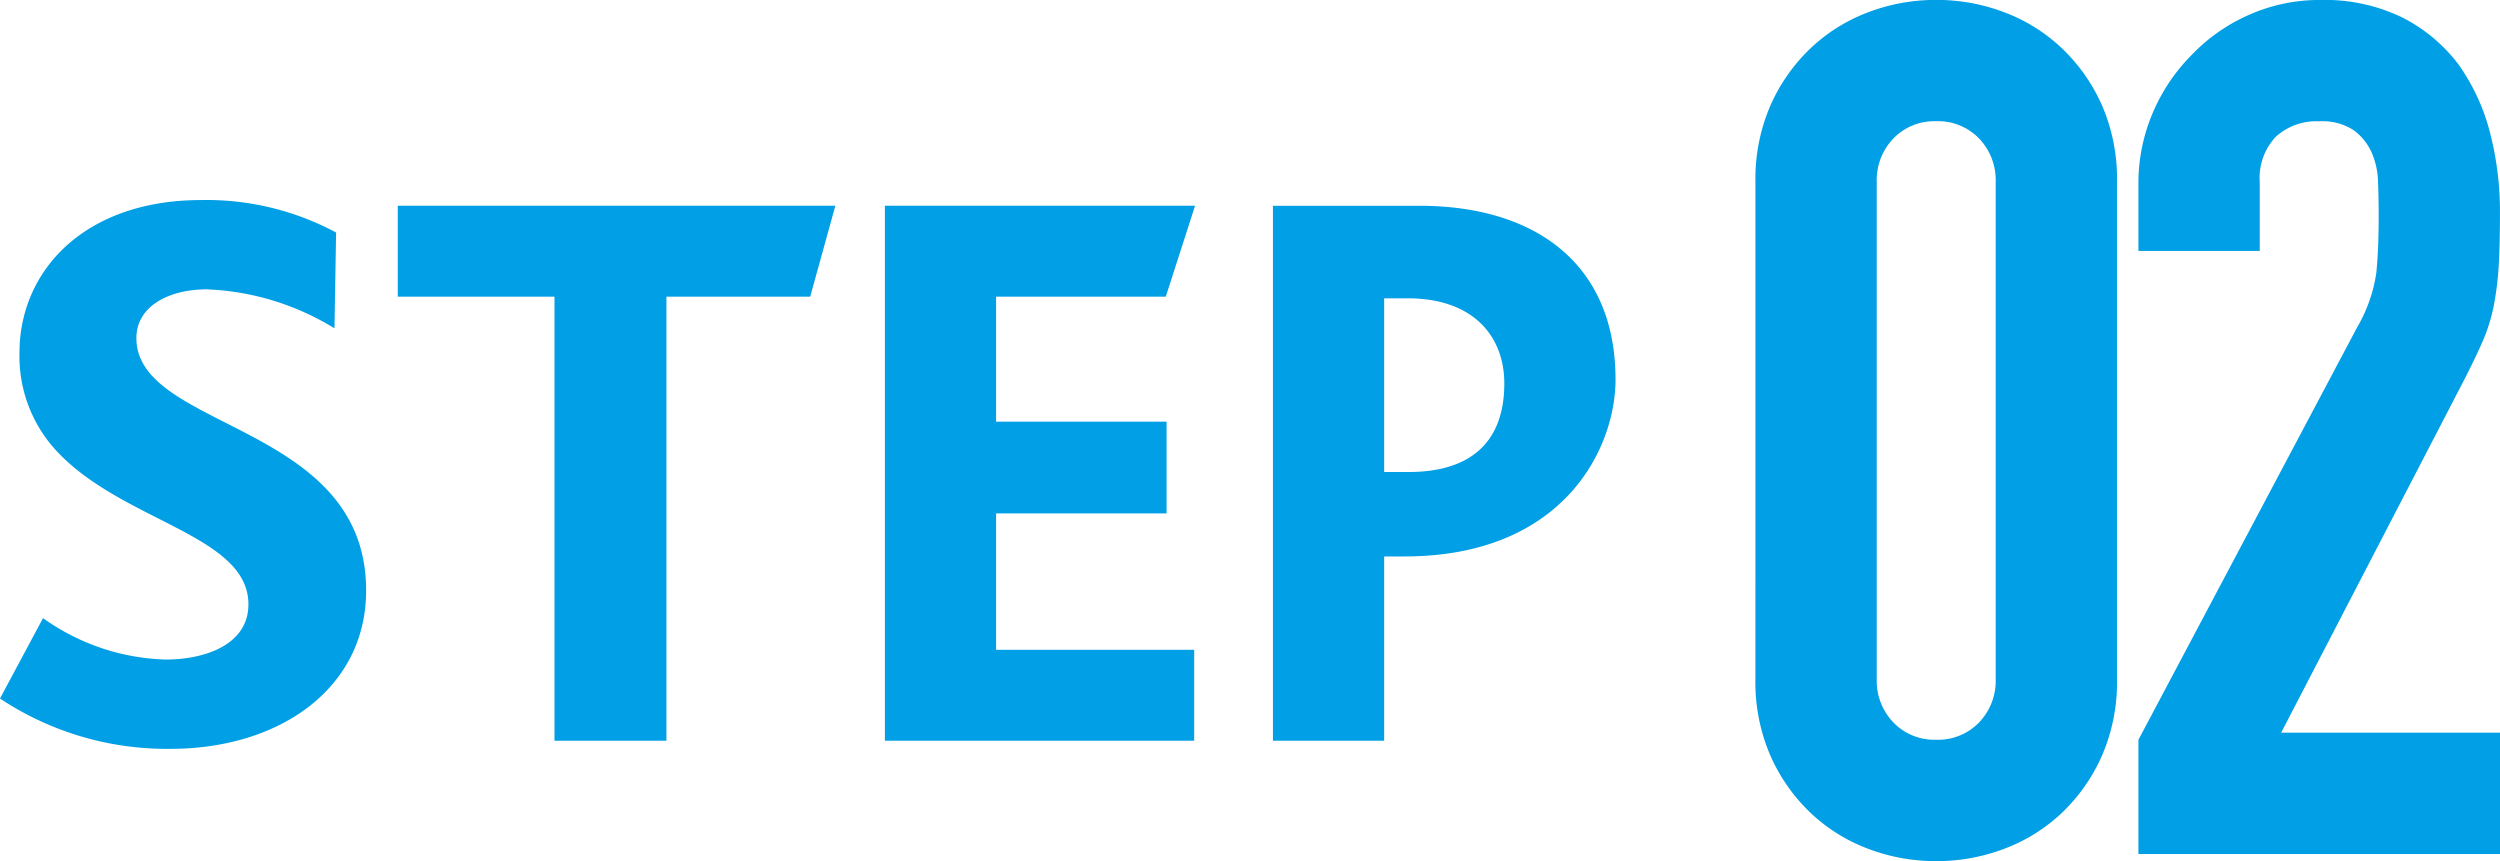
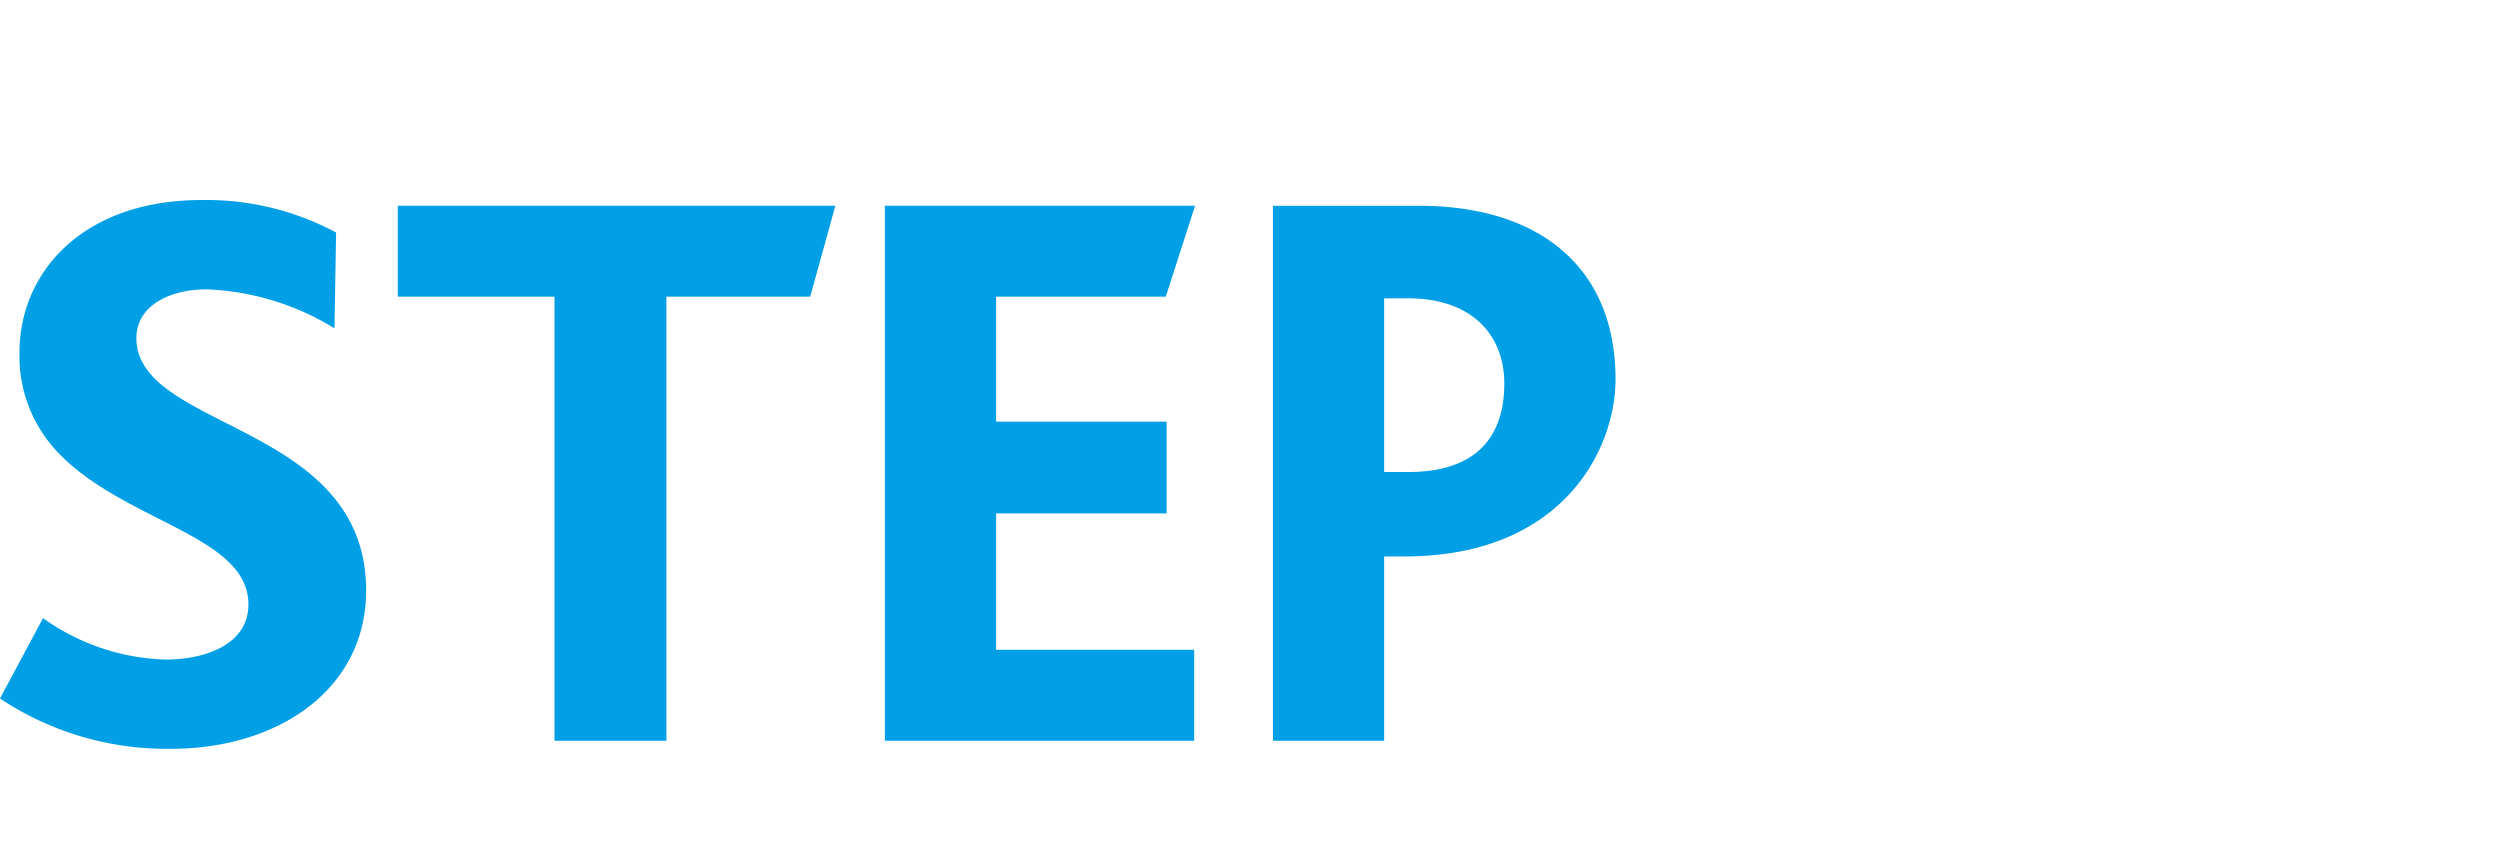
<svg xmlns="http://www.w3.org/2000/svg" width="132.418" height="45.612" viewBox="0 0 132.418 45.612">
  <g id="グループ_481" data-name="グループ 481" transform="translate(-621.051 -8083.015)">
    <path id="パス_1540" data-name="パス 1540" d="M-23.306-7.955c0-8.9-12.169-8.471-12.169-13.373,0-1.634,1.634-2.58,3.741-2.58a13.941,13.941,0,0,1,6.751,2.064l.086-5.074a14.519,14.519,0,0,0-7.138-1.72c-6.235,0-9.632,3.784-9.632,8.084a7.367,7.367,0,0,0,1.806,5.031c3.44,3.913,10.32,4.558,10.32,8.3,0,2.15-2.322,2.924-4.386,2.924A11.734,11.734,0,0,1-40.42-6.493L-42.7-2.236A15.965,15.965,0,0,0-33.669.43C-27.864.43-23.306-2.795-23.306-7.955ZM1.548-28.337H-21.629v4.816h8.3V0H-7.4V-23.521H.215ZM20.554,0V-4.816H10.062V-12.04h9.03V-16.9h-9.03v-6.622h8.987L20.6-28.337H4.171V0ZM42.871-19.135c0-6.063-4.171-9.2-10.406-9.2h-7.74V0h5.891V-9.761h1.075C40.119-9.761,42.871-15.48,42.871-19.135Zm-5.891.215c0,2.924-1.591,4.687-5.074,4.687h-1.29v-9.2h1.247C35.3-23.435,36.98-21.457,36.98-18.92Z" transform="translate(663.75 8122.249)" fill="#009fe6" />
-     <path id="パス_1541" data-name="パス 1541" d="M-19.719-35.6a9.8,9.8,0,0,1,.788-4.032,9.434,9.434,0,0,1,2.111-3.024,9.08,9.08,0,0,1,3.055-1.921,10.069,10.069,0,0,1,3.623-.662,10.069,10.069,0,0,1,3.622.662,9.08,9.08,0,0,1,3.056,1.921,9.434,9.434,0,0,1,2.111,3.024A9.8,9.8,0,0,1-.567-35.6V-9.261a9.8,9.8,0,0,1-.788,4.032A9.434,9.434,0,0,1-3.465-2.2,9.08,9.08,0,0,1-6.521-.283a10.07,10.07,0,0,1-3.622.661,10.07,10.07,0,0,1-3.623-.661A9.08,9.08,0,0,1-16.821-2.2a9.434,9.434,0,0,1-2.111-3.024,9.8,9.8,0,0,1-.788-4.032Zm6.426,26.334a3.177,3.177,0,0,0,.882,2.3,3.014,3.014,0,0,0,2.268.914,3.014,3.014,0,0,0,2.268-.914,3.177,3.177,0,0,0,.882-2.3V-35.6a3.177,3.177,0,0,0-.882-2.3,3.014,3.014,0,0,0-2.268-.914,3.014,3.014,0,0,0-2.268.914,3.177,3.177,0,0,0-.882,2.3ZM.567,0V-6.048L12.159-27.909a7.982,7.982,0,0,0,1.008-2.867q.126-1.229.126-3.056,0-.819-.032-1.732a4.2,4.2,0,0,0-.346-1.606,2.983,2.983,0,0,0-.945-1.166,3.009,3.009,0,0,0-1.827-.472,3.176,3.176,0,0,0-2.3.819,3.172,3.172,0,0,0-.85,2.394v3.654H.567v-3.528a9.494,9.494,0,0,1,.756-3.78A9.754,9.754,0,0,1,3.4-42.336a9.434,9.434,0,0,1,3.024-2.111,9.166,9.166,0,0,1,3.78-.788,9.42,9.42,0,0,1,4.315.914,8.609,8.609,0,0,1,2.993,2.489,10.849,10.849,0,0,1,1.669,3.591,16.628,16.628,0,0,1,.536,4.284q0,1.638-.063,2.74a16.583,16.583,0,0,1-.252,2.11,9.3,9.3,0,0,1-.63,2.016q-.441,1.008-1.2,2.457L8.127-6.426H19.719V0Z" transform="translate(733.75 8128.249)" fill="#009fe6" />
  </g>
</svg>